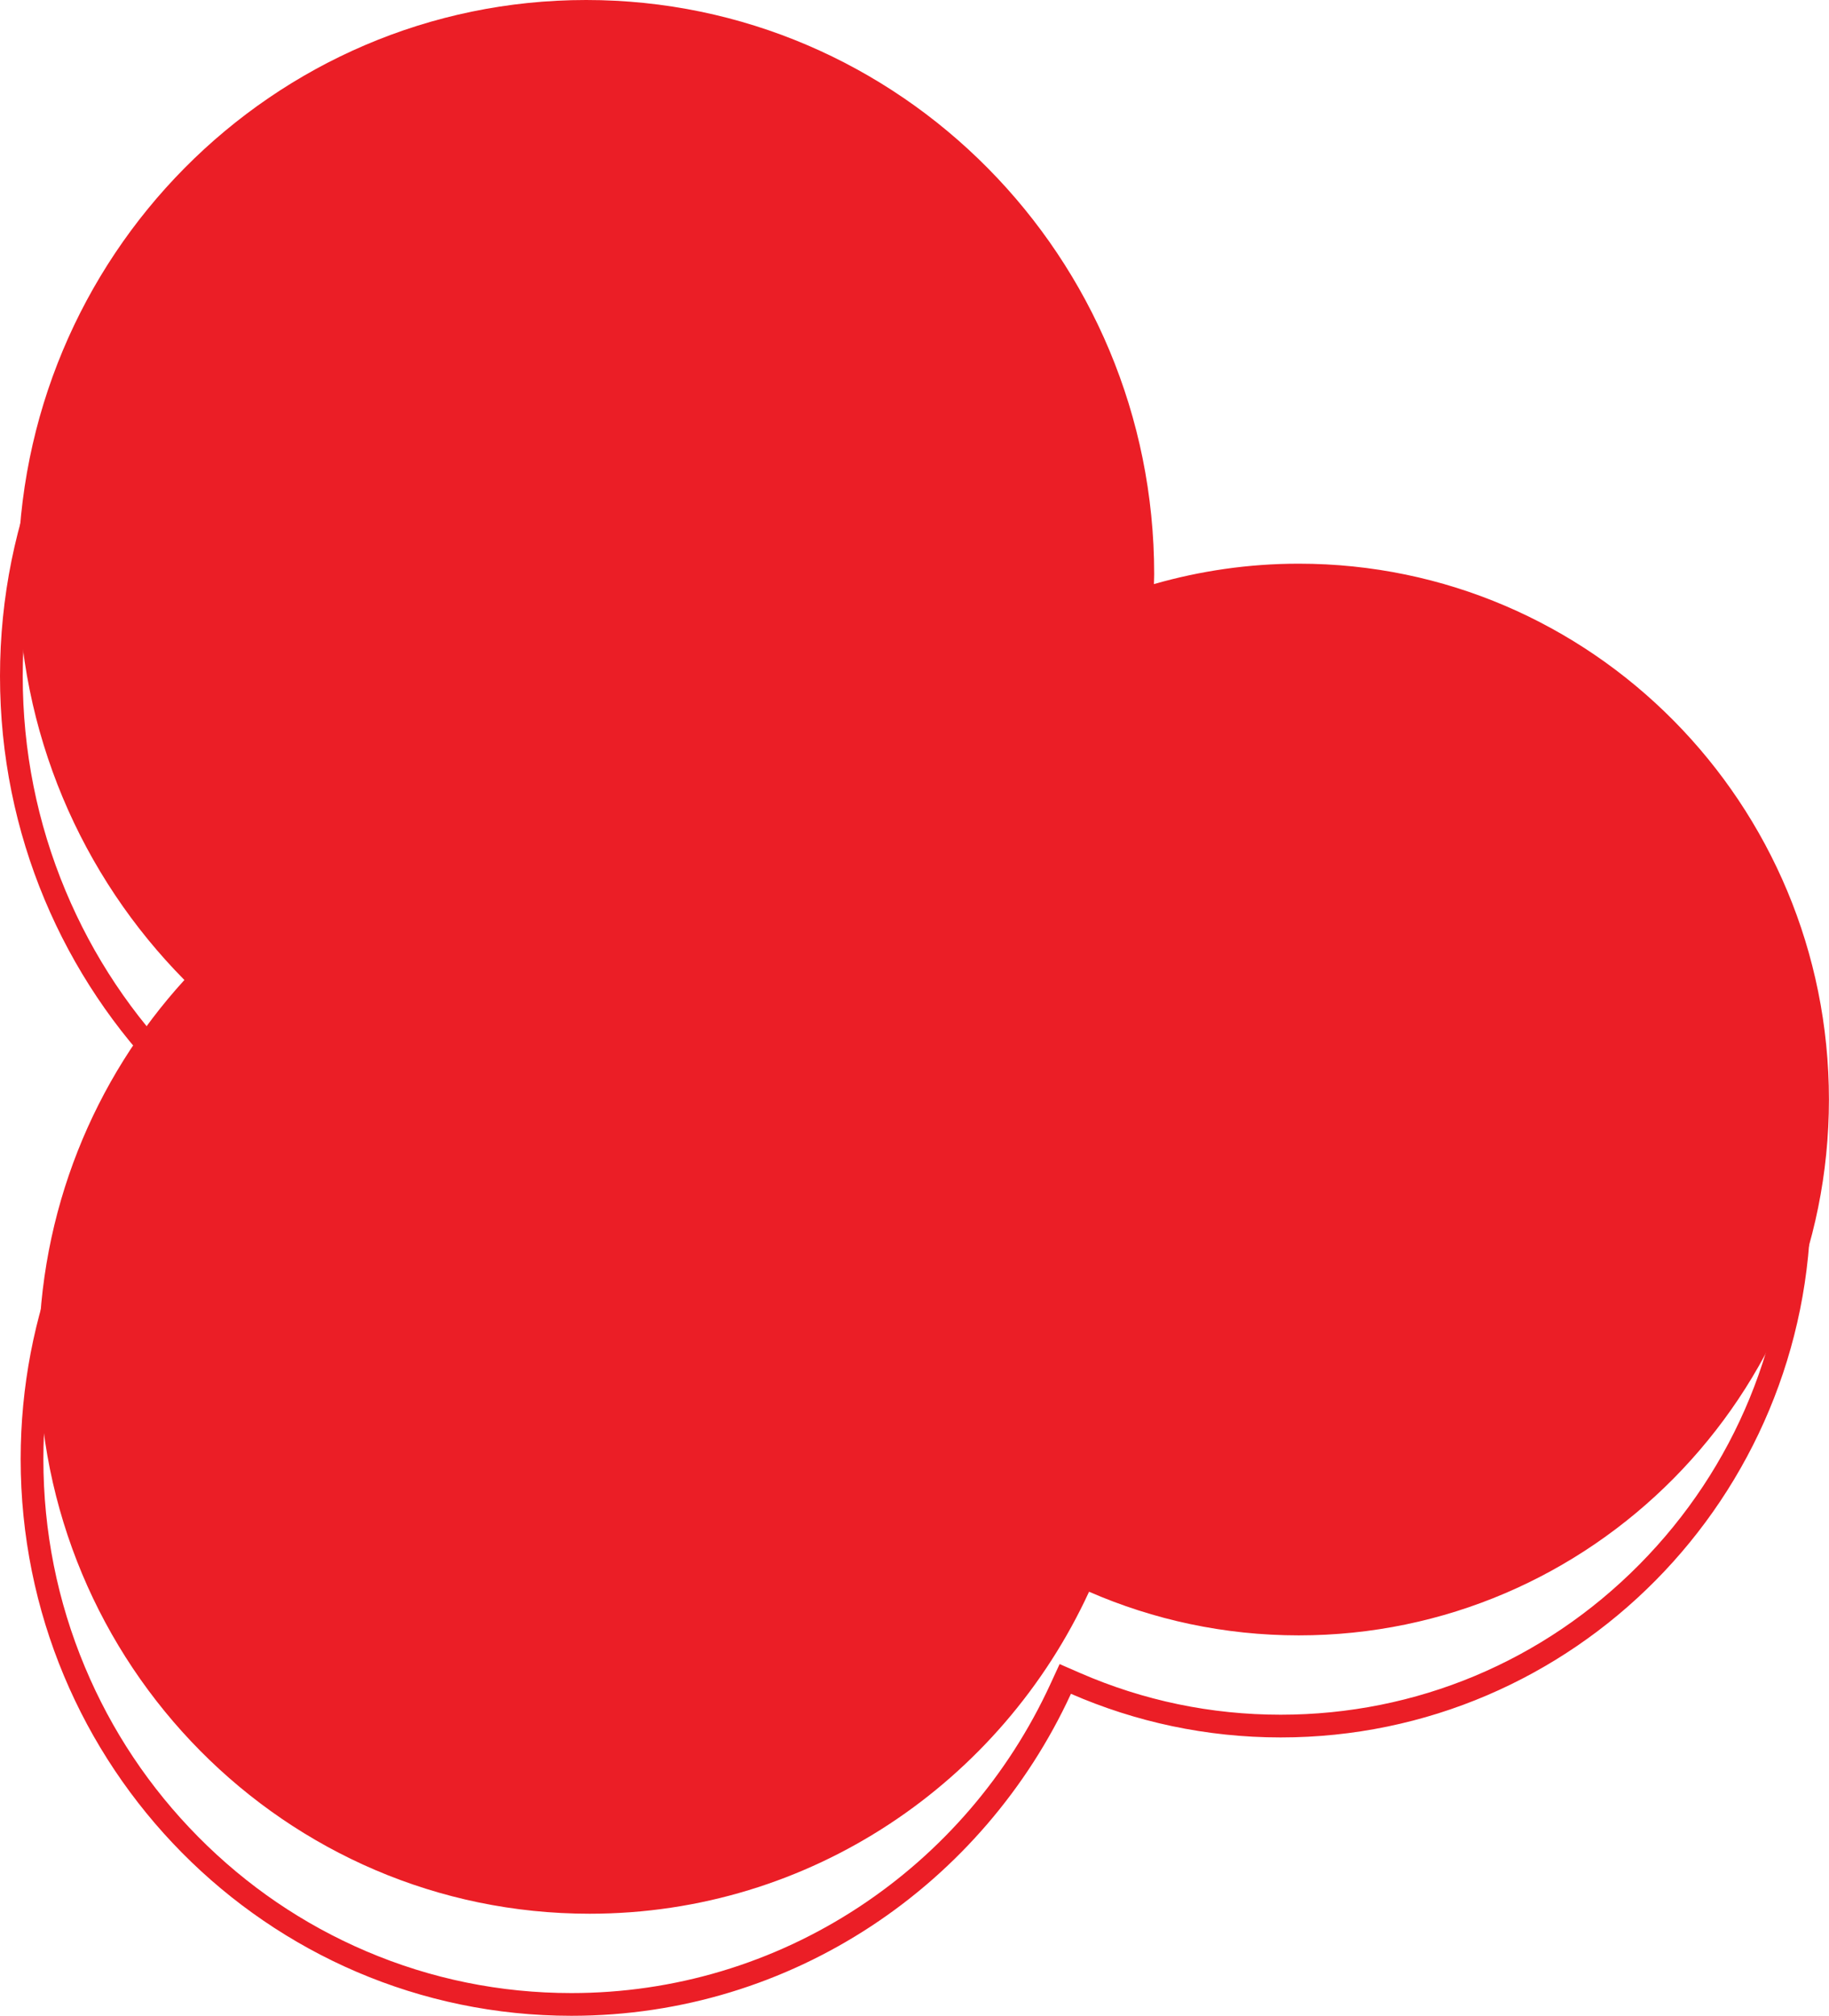
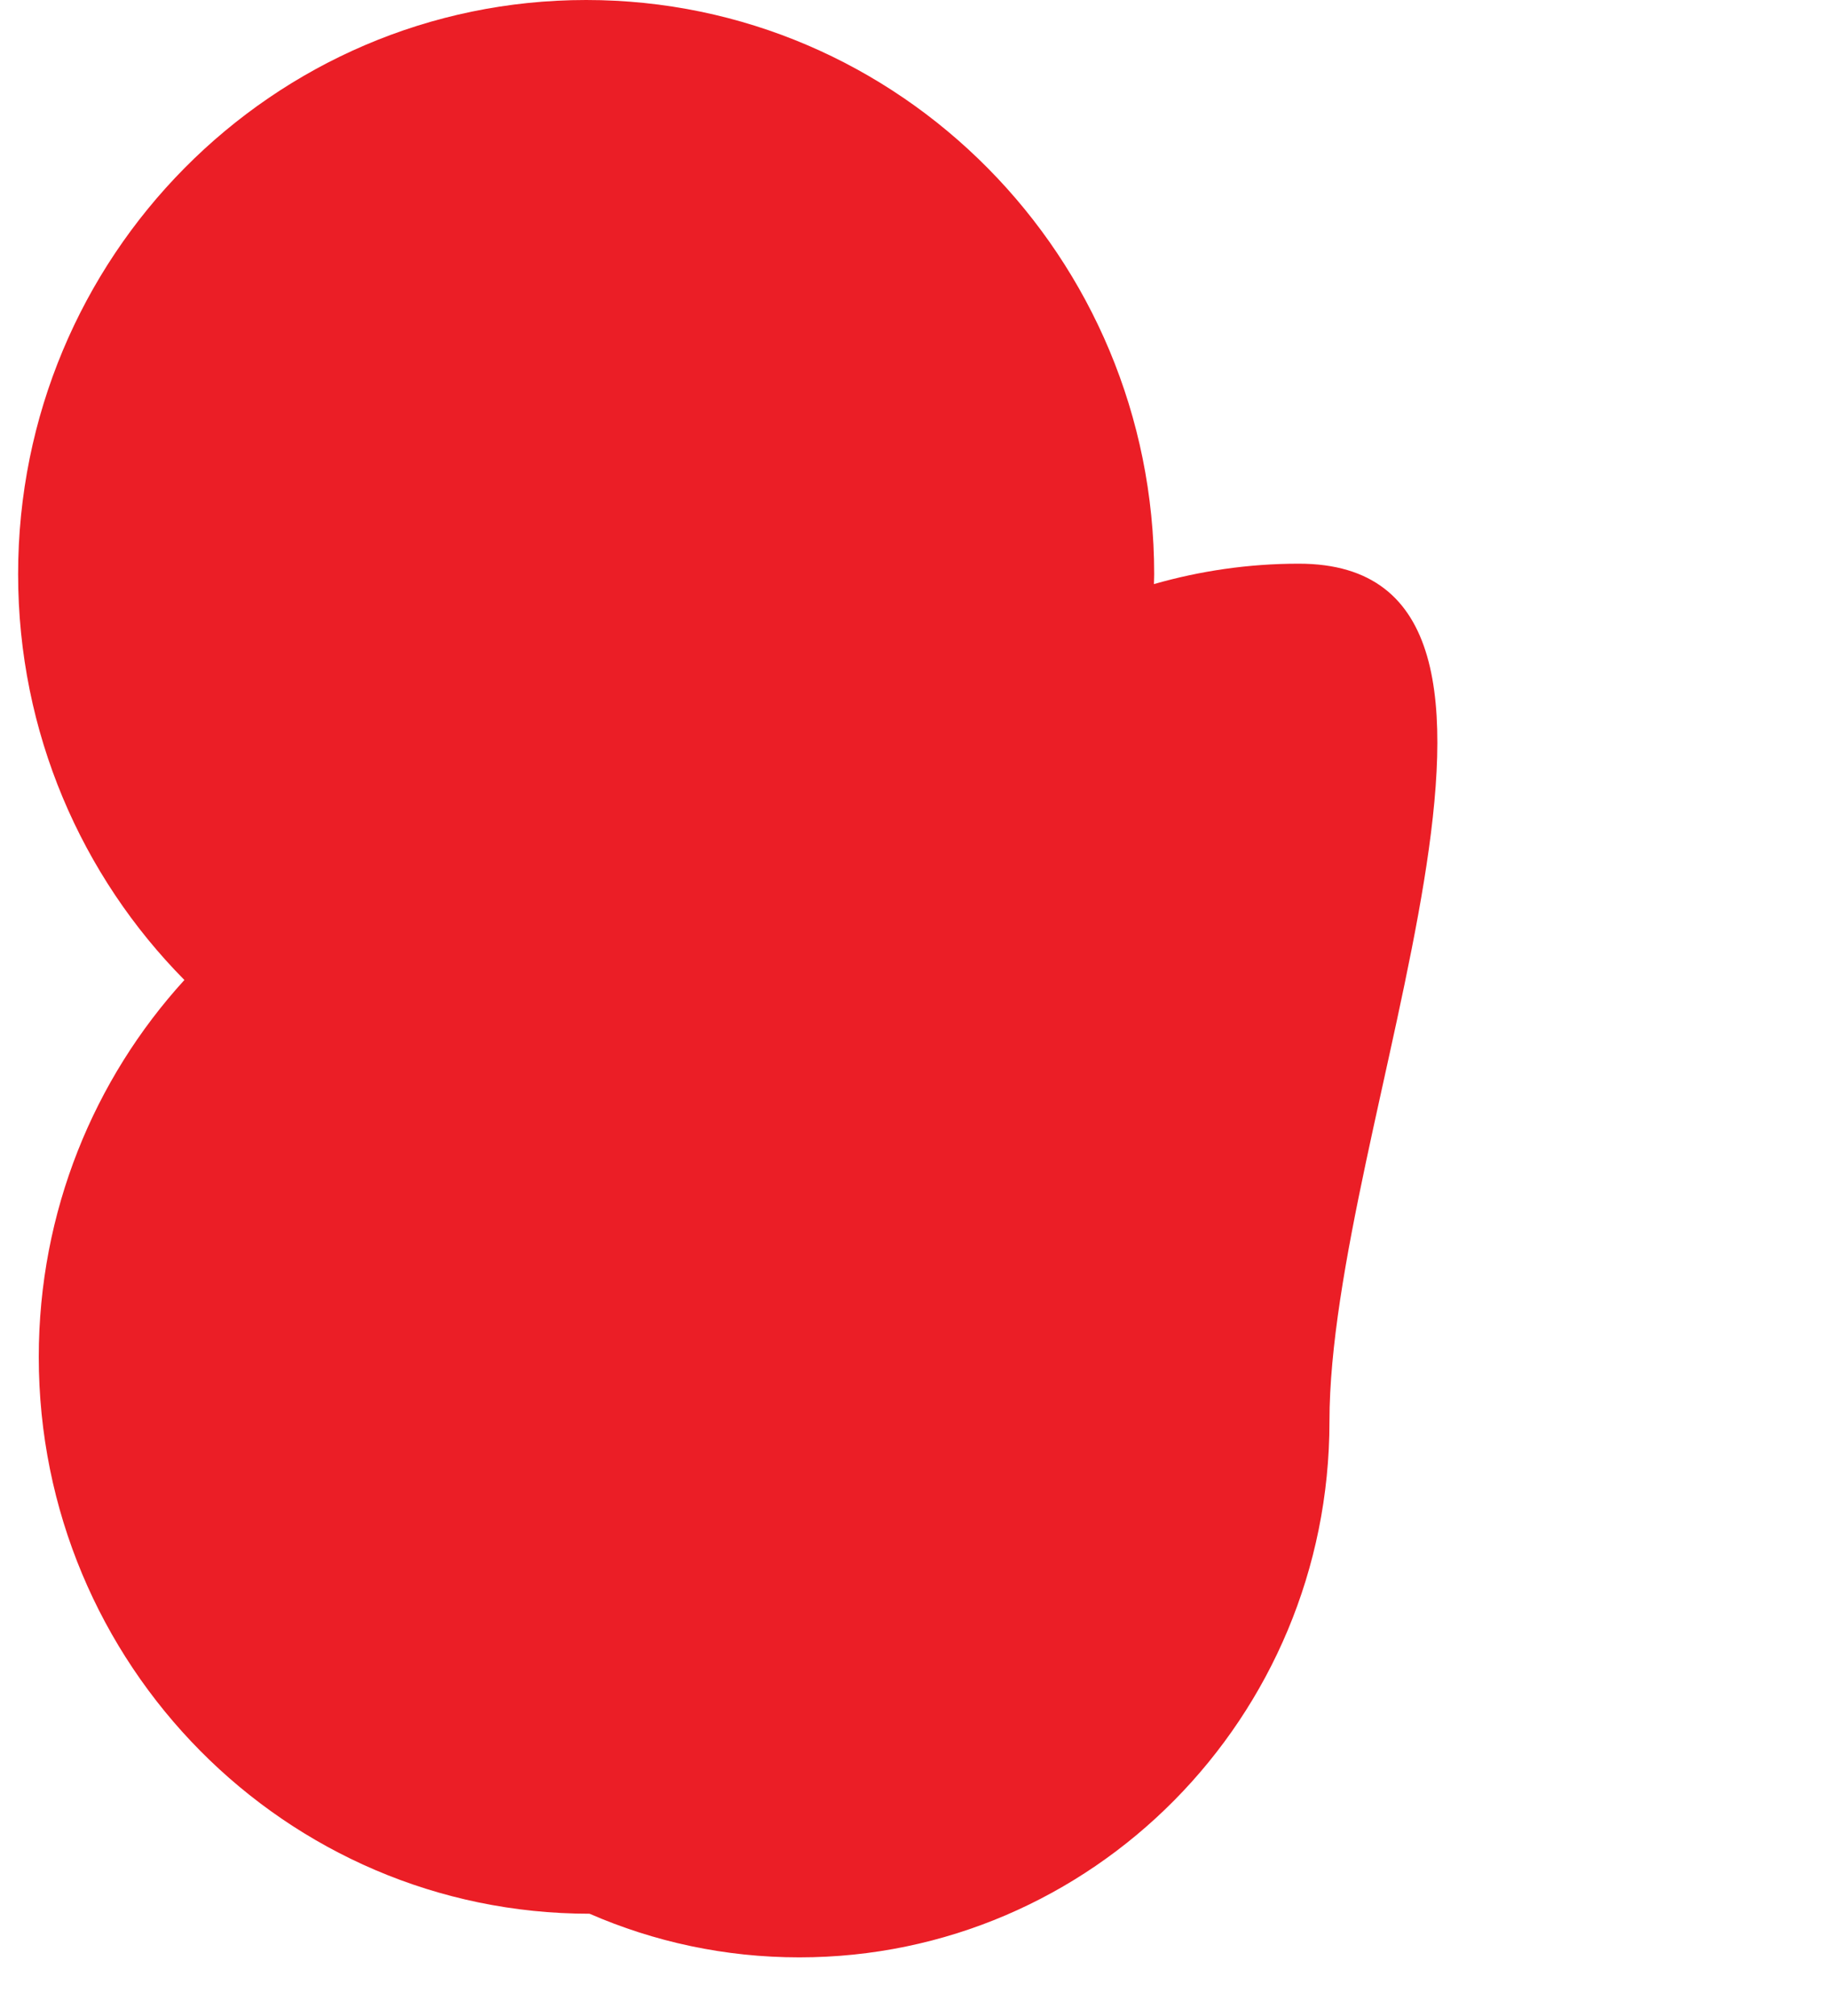
<svg xmlns="http://www.w3.org/2000/svg" fill="#000000" height="709.4" preserveAspectRatio="xMidYMid meet" version="1" viewBox="92.0 43.0 643.8 709.4" width="643.8" zoomAndPan="magnify">
  <g>
    <g id="change1_1">
-       <path d="M549.159,241.37c-17.684,0-34.771,2.539-50.983,7.184c0.02-1.172,0.088-2.333,0.088-3.51 C498.264,133.458,408.746,43,298.32,43S98.375,133.458,98.375,245.044c0,55.777,22.368,106.274,58.532,142.834 c-31.813,34.901-51.261,81.489-51.261,132.68c0,108.204,86.805,195.921,193.886,195.921c77.864,0,144.969-46.404,175.812-113.317 c22.643,9.866,47.591,15.357,73.816,15.357c103.065,0,186.615-84.427,186.615-188.574S652.224,241.37,549.159,241.37z" fill="#eb1e26" />
+       <path d="M549.159,241.37c-17.684,0-34.771,2.539-50.983,7.184c0.02-1.172,0.088-2.333,0.088-3.51 C498.264,133.458,408.746,43,298.32,43S98.375,133.458,98.375,245.044c0,55.777,22.368,106.274,58.532,142.834 c-31.813,34.901-51.261,81.489-51.261,132.68c0,108.204,86.805,195.921,193.886,195.921c22.643,9.866,47.591,15.357,73.816,15.357c103.065,0,186.615-84.427,186.615-188.574S652.224,241.37,549.159,241.37z" fill="#eb1e26" />
    </g>
    <g id="change2_1">
-       <path d="M291.945,86.918c25.906,0,51.032,5.125,74.683,15.234c22.854,9.768,43.381,23.754,61.012,41.571 c17.637,17.822,31.484,38.576,41.156,61.683c10.014,23.926,15.092,49.346,15.092,75.556c0,0.552-0.02,1.148-0.042,1.78 c-0.018,0.532-0.036,1.063-0.045,1.597l-0.18,10.798l10.382-2.974c15.922-4.561,32.334-6.874,48.779-6.874 c47.694,0,92.538,18.772,126.27,52.859c33.755,34.109,52.345,79.466,52.345,127.715s-18.59,93.605-52.345,127.715 c-33.733,34.087-78.576,52.859-126.27,52.859c-24.489,0-48.249-4.943-70.62-14.691l-7.182-3.129l-3.279,7.115 c-14.753,32.007-38.061,59.123-67.403,78.416c-30.098,19.79-65.073,30.251-101.144,30.251c-25.088,0-49.421-4.964-72.325-14.753 c-22.132-9.459-42.011-23.004-59.086-40.259c-17.081-17.26-30.491-37.359-39.858-59.737 c-9.698-23.171-14.616-47.789-14.616-73.172c0-47.296,17.464-92.502,49.174-127.291l5.117-5.614l-5.342-5.401 c-17.628-17.821-31.468-38.571-41.135-61.673C105.075,332.577,100,307.163,100,280.961c0-26.21,5.078-51.63,15.092-75.556 c9.672-23.108,23.519-43.861,41.156-61.683c17.631-17.817,38.159-31.803,61.012-41.571 C240.912,92.043,266.039,86.918,291.945,86.918 M291.945,78.918C181.518,78.918,92,169.376,92,280.961 c0,55.777,22.368,106.274,58.532,142.834c-31.813,34.901-51.261,81.489-51.261,132.68c0,108.204,86.805,195.921,193.886,195.921 c77.864,0,144.969-46.404,175.812-113.317c22.643,9.866,47.591,15.357,73.816,15.357c103.064,0,186.615-84.427,186.615-188.574 s-83.551-188.574-186.615-188.574c-17.684,0-34.771,2.539-50.982,7.184c0.02-1.173,0.087-2.333,0.087-3.51 C491.889,169.376,402.371,78.918,291.945,78.918L291.945,78.918z" fill="#eb1e26" />
-     </g>
+       </g>
  </g>
</svg>